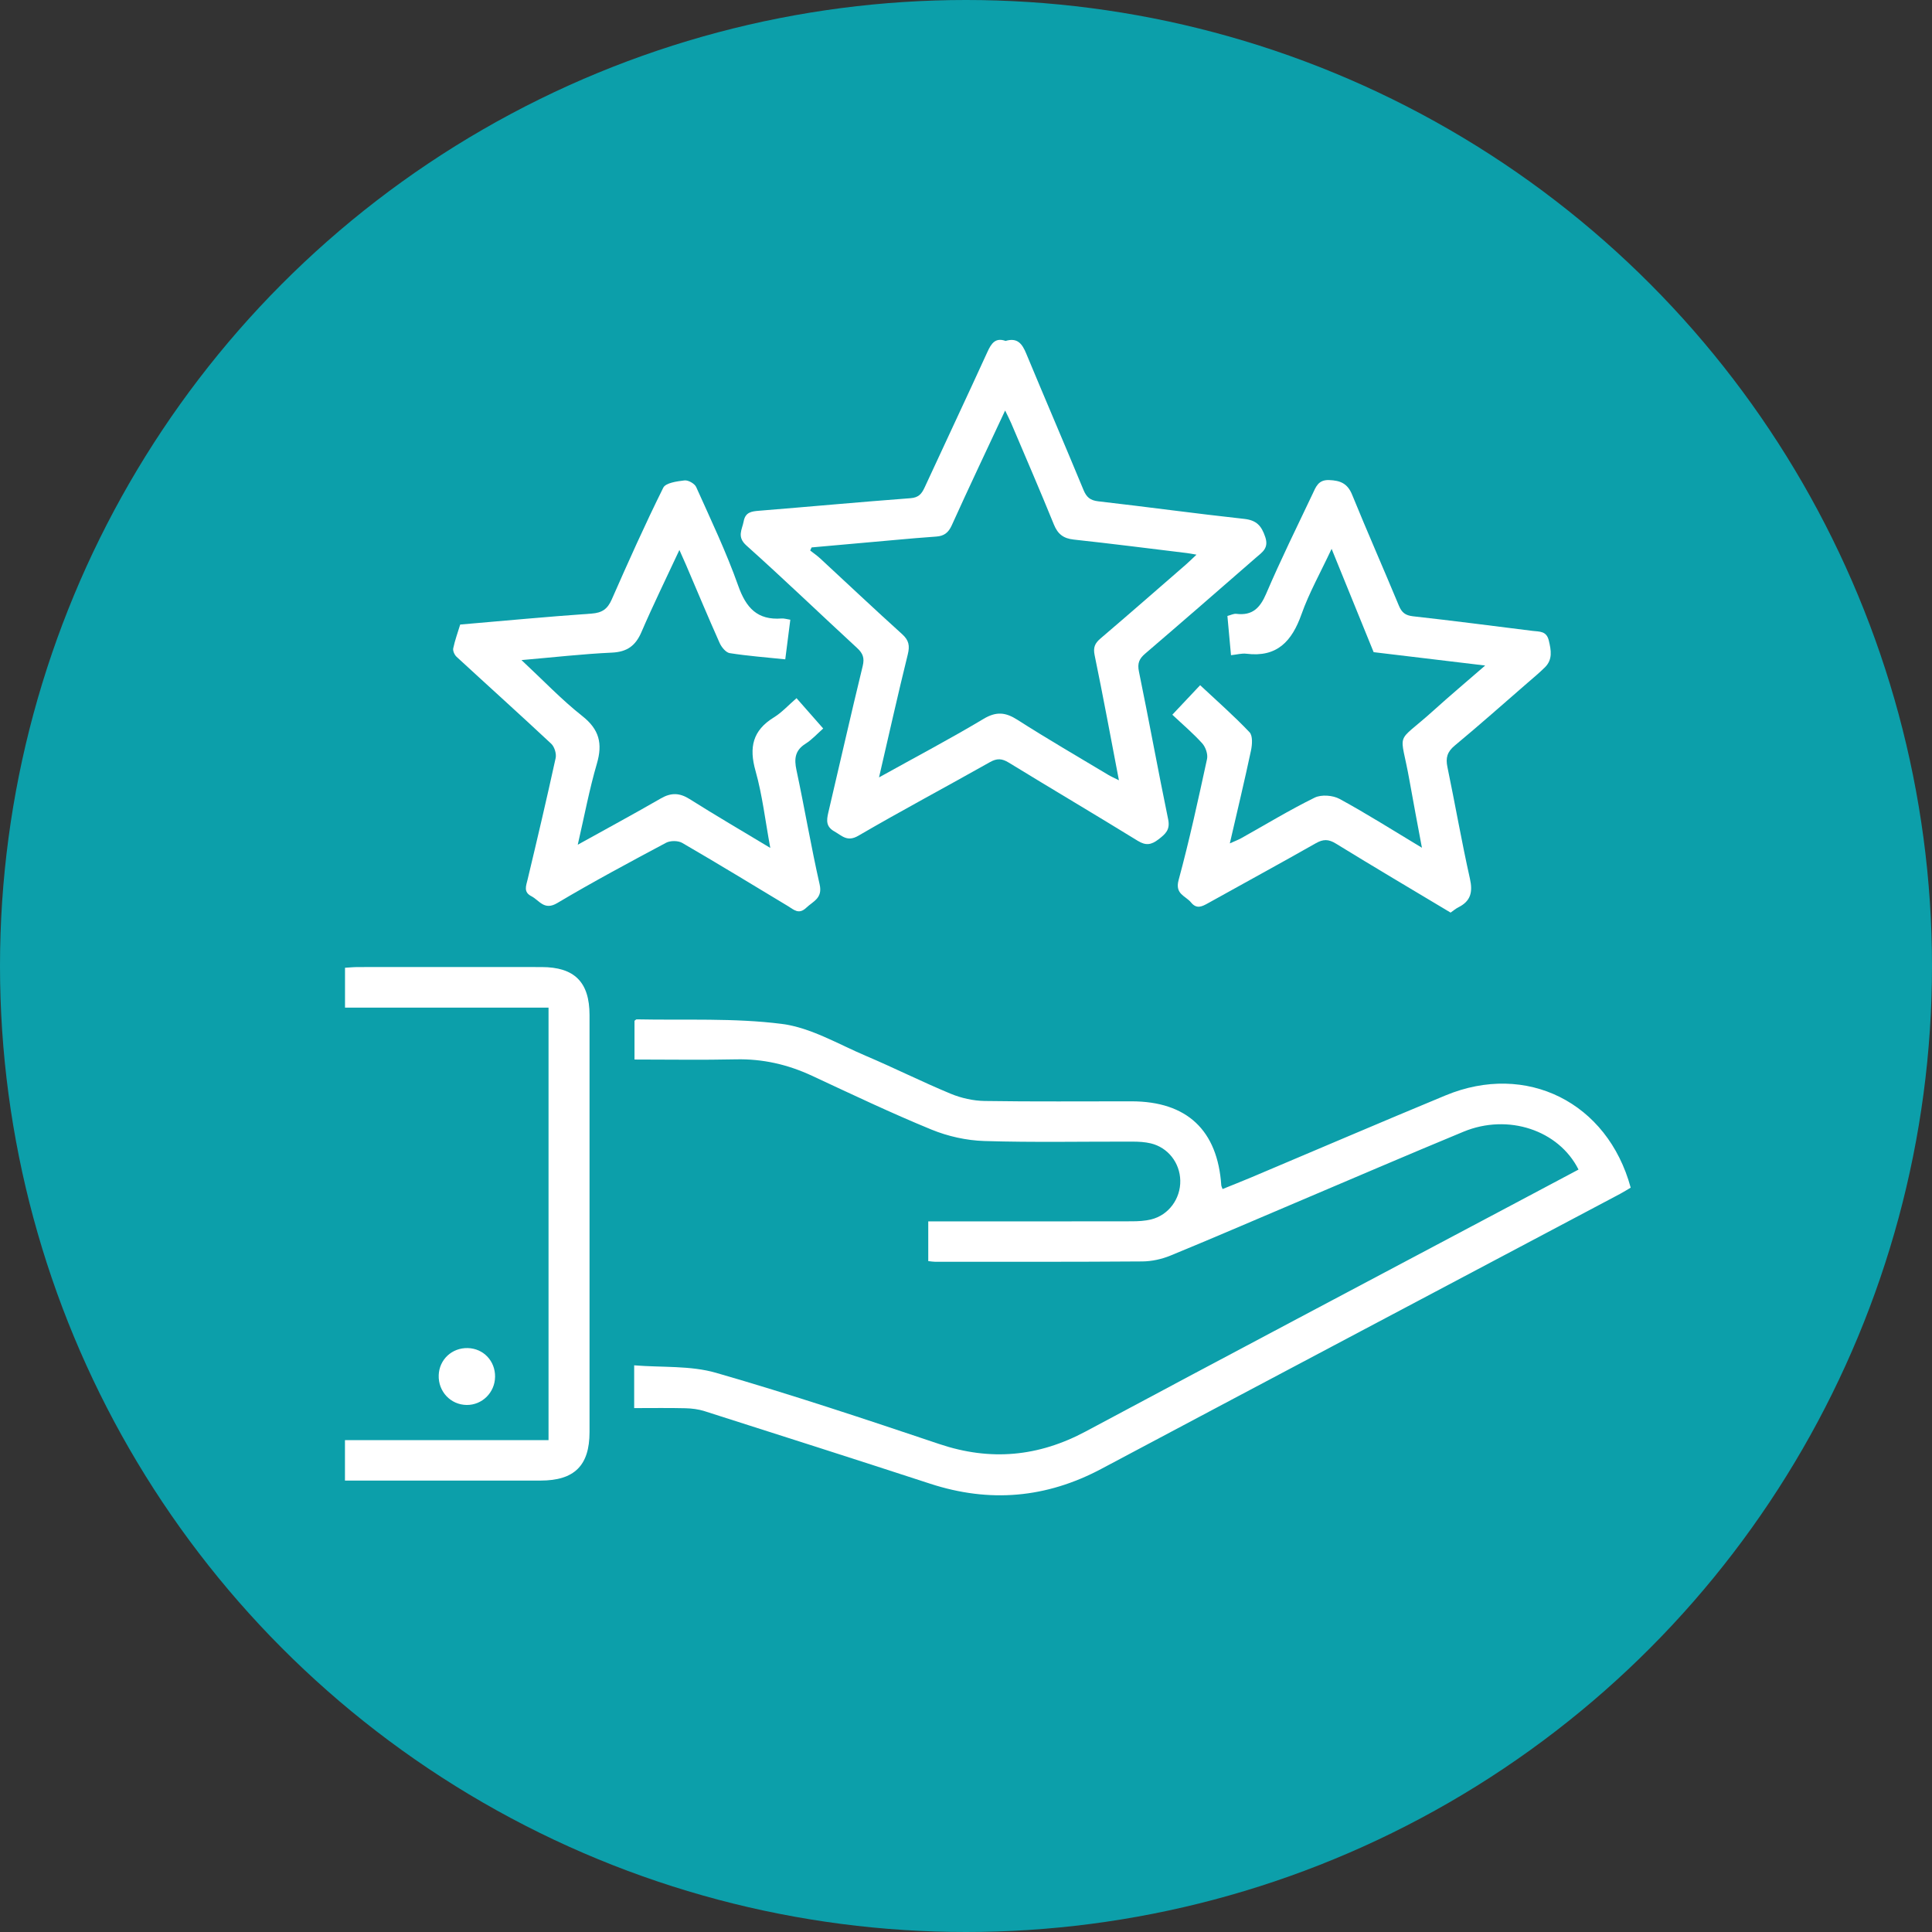
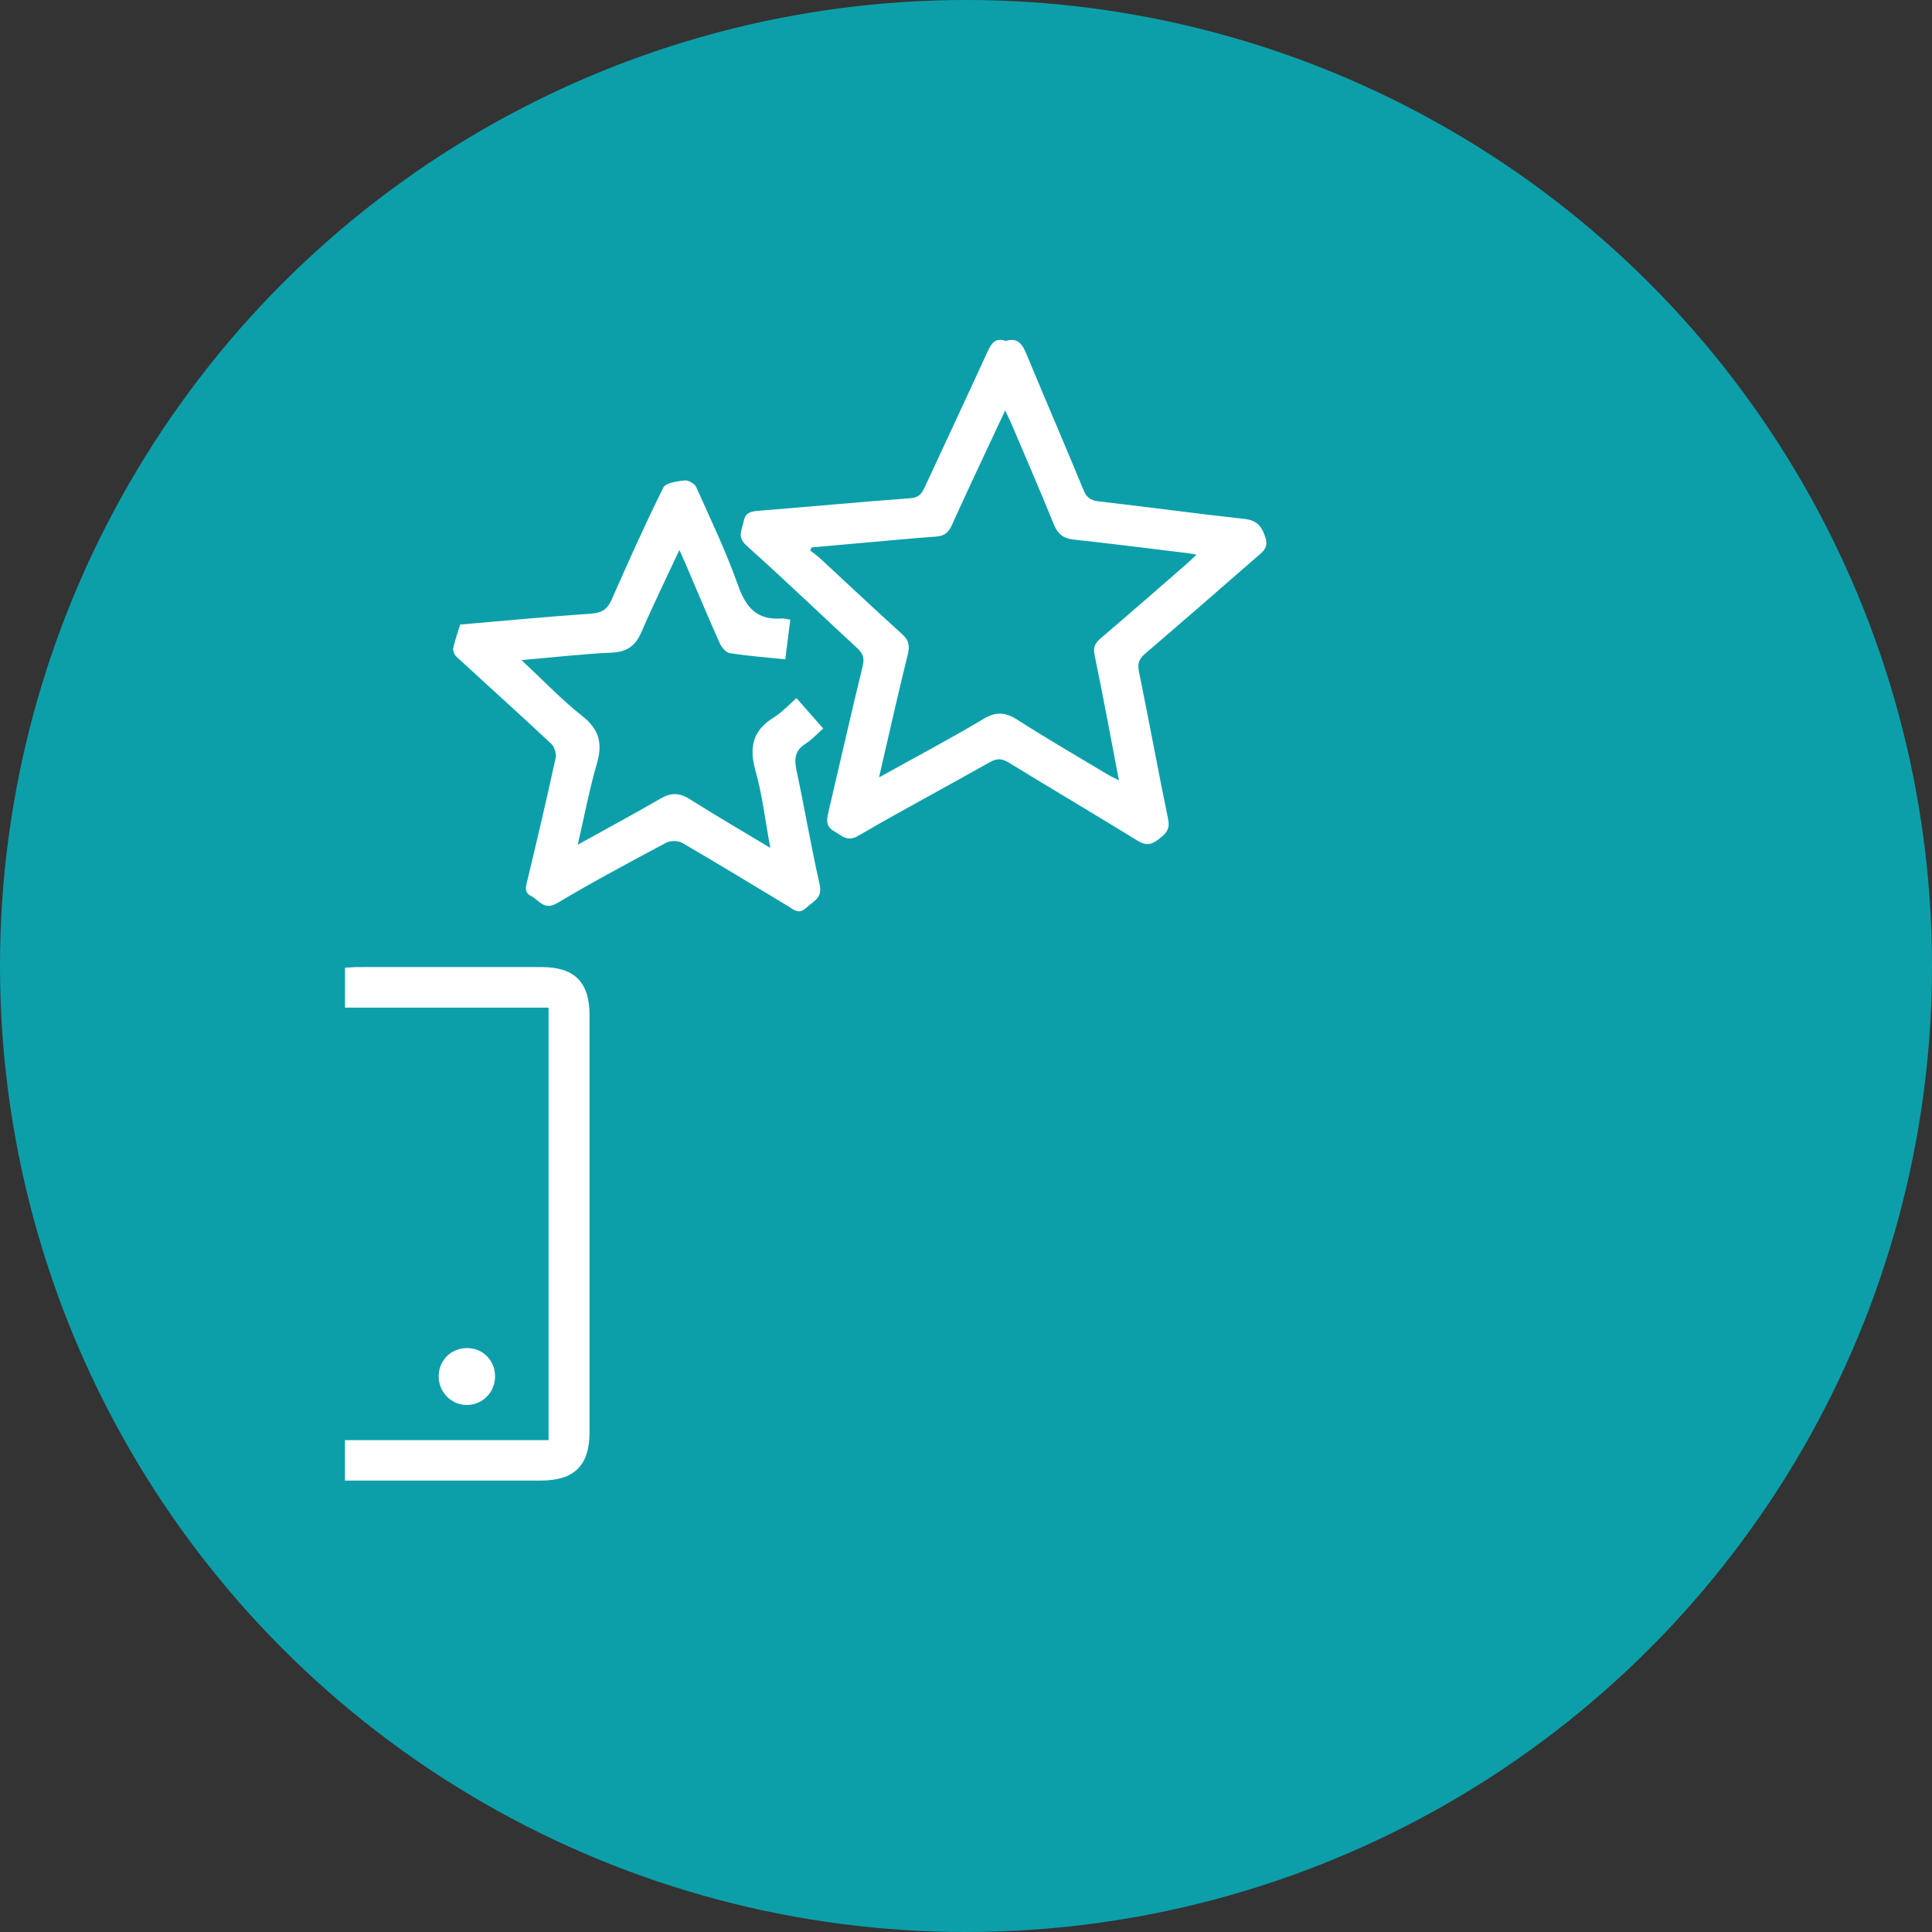
<svg xmlns="http://www.w3.org/2000/svg" id="Capa_1" data-name="Capa 1" viewBox="0 0 151 151">
  <rect x="0" y="0" width="151" height="151" fill="#333333" stroke="none" />
  <defs>
    <style>      .cls-1 {        fill: #0c9faa;      }      .cls-1, .cls-2 {        stroke-width: 0px;      }      .cls-2 {        fill: #fff;      }    </style>
  </defs>
  <circle class="cls-1" cx="75.5" cy="75.5" r="75.5" />
  <g>
-     <path class="cls-2" d="M49.565,110.053v-3.342c2.173.176,4.392.007,6.396.584,5.865,1.69,11.663,3.621,17.451,5.567,4.001,1.345,7.748.995,11.457-.99,11.074-5.927,22.181-11.794,33.275-17.684,1.744-.926,3.488-1.853,5.229-2.778-1.549-3.088-5.513-4.398-8.992-2.958-4.413,1.827-8.8,3.717-13.198,5.582-3.235,1.372-6.46,2.769-9.711,4.102-.679.278-1.454.449-2.186.454-5.4.04-10.8.027-16.2.027-.163,0-.325-.031-.536-.053v-3.104c.442,0,.839,0,1.237,0,4.887,0,9.775.004,14.662-.006.509-.001,1.033-.027,1.523-.148,1.369-.336,2.305-1.621,2.275-3.039-.029-1.383-.959-2.583-2.308-2.905-.459-.109-.947-.134-1.421-.136-3.862-.01-7.727.072-11.585-.047-1.393-.043-2.85-.367-4.14-.897-3.155-1.295-6.239-2.764-9.332-4.204-1.893-.881-3.846-1.329-5.944-1.282-2.622.058-5.246.014-7.926.014v-3.027c.06-.041.116-.114.171-.113,3.785.079,7.606-.119,11.342.356,2.258.287,4.401,1.577,6.562,2.494,2.229.946,4.399,2.036,6.635,2.963.826.343,1.766.553,2.658.567,3.827.061,7.656.023,11.483.027,4.321.004,6.721,2.254,7.01,6.564.004.065.043.128.1.292.752-.305,1.505-.6,2.249-.914,5.061-2.136,10.109-4.304,15.183-6.407,6.311-2.616,12.654.537,14.467,7.213-.269.157-.55.337-.845.493-13.511,7.161-27.029,14.307-40.531,21.486-4.31,2.292-8.738,2.671-13.369,1.161-5.87-1.915-11.752-3.795-17.635-5.671-.478-.152-1-.218-1.503-.23-1.294-.032-2.589-.011-4.003-.011Z" />
    <path class="cls-2" d="M78.594,26.646c.93-.281,1.299.232,1.608.976,1.479,3.561,3.006,7.102,4.479,10.666.237.574.525.822,1.163.894,3.801.434,7.591.957,11.394,1.372.976.106,1.36.543,1.654,1.426.289.869-.244,1.182-.713,1.59-2.886,2.515-5.772,5.029-8.679,7.52-.467.4-.615.755-.484,1.395.79,3.845,1.49,7.709,2.284,11.553.169.818-.209,1.144-.758,1.566-.564.433-.987.501-1.624.108-3.343-2.06-6.726-4.055-10.074-6.108-.533-.327-.918-.35-1.473-.038-3.419,1.93-6.888,3.773-10.279,5.75-.876.511-1.274.005-1.877-.333-.658-.369-.622-.856-.479-1.464.9-3.82,1.761-7.649,2.69-11.462.154-.634.016-.993-.437-1.411-2.891-2.664-5.724-5.39-8.652-8.012-.764-.684-.336-1.234-.212-1.895.133-.706.604-.772,1.194-.82,3.951-.318,7.897-.685,11.849-.982.637-.048.872-.349,1.102-.847,1.629-3.533,3.292-7.051,4.907-10.591.307-.674.63-1.134,1.417-.854ZM68.705,60.758c2.875-1.597,5.56-3.013,8.161-4.569.998-.597,1.718-.529,2.657.071,2.327,1.49,4.721,2.876,7.091,4.299.237.142.493.252.838.426-.644-3.358-1.237-6.576-1.899-9.779-.125-.605.021-.929.456-1.301,2.234-1.907,4.446-3.84,6.663-5.767.244-.212.474-.441.843-.787-.371-.063-.56-.103-.752-.126-2.948-.357-5.893-.735-8.845-1.054-.806-.087-1.245-.428-1.55-1.178-1.078-2.654-2.217-5.283-3.337-7.92-.124-.292-.273-.573-.473-.989-1.447,3.097-2.837,6.022-4.171,8.973-.263.581-.605.838-1.209.879-1.09.073-2.178.174-3.267.27-2.159.191-4.318.386-6.478.579-.037.08-.074.16-.111.241.263.207.541.397.785.623,2.132,1.971,4.241,3.967,6.397,5.911.537.484.613.91.444,1.594-.768,3.106-1.464,6.231-2.246,9.605Z" />
-     <path class="cls-2" d="M113.373,71.325c-3-1.798-5.998-3.568-8.963-5.392-.578-.356-.99-.357-1.572-.025-2.79,1.586-5.611,3.116-8.413,4.679-.476.266-.895.488-1.337-.054-.426-.521-1.271-.64-.972-1.745.848-3.127,1.535-6.299,2.223-9.466.081-.371-.111-.929-.375-1.222-.703-.781-1.514-1.464-2.338-2.24.73-.774,1.404-1.49,2.174-2.307,1.319,1.235,2.649,2.401,3.861,3.678.26.274.21.974.111,1.437-.503,2.365-1.068,4.717-1.652,7.249.392-.177.656-.275.899-.41,1.906-1.066,3.776-2.204,5.733-3.166.52-.255,1.42-.186,1.946.1,2.121,1.154,4.164,2.452,6.436,3.817-.35-1.886-.672-3.549-.965-5.217-.728-4.143-1.221-2.712,1.911-5.545,1.236-1.119,2.515-2.191,3.998-3.48-3.168-.38-6.083-.729-8.718-1.045-1.089-2.677-2.132-5.24-3.285-8.075-.877,1.875-1.762,3.442-2.354,5.113-.747,2.109-1.907,3.386-4.31,3.085-.357-.045-.733.066-1.199.115-.097-1.057-.186-2.03-.281-3.067.261-.066.488-.191.697-.166,1.257.156,1.856-.458,2.337-1.582,1.127-2.634,2.397-5.207,3.626-7.797.254-.536.44-1.108,1.287-1.076.88.033,1.441.263,1.798,1.139,1.185,2.906,2.454,5.779,3.658,8.678.224.54.508.763,1.109.83,3.122.347,6.238.753,9.355,1.142.523.065,1.072-.008,1.253.752.185.773.312,1.486-.308,2.099-.437.432-.912.825-1.377,1.228-1.884,1.635-3.75,3.293-5.669,4.885-.584.485-.72.956-.571,1.67.603,2.907,1.111,5.835,1.76,8.732.236,1.051.062,1.754-.904,2.238-.21.105-.392.264-.608.413Z" />
    <path class="cls-2" d="M35.969,48.813c3.45-.296,6.849-.619,10.254-.855.833-.058,1.258-.354,1.589-1.106,1.291-2.935,2.601-5.864,4.027-8.734.19-.382,1.076-.501,1.661-.57.288-.034.79.247.91.514,1.145,2.552,2.355,5.086,3.287,7.718.614,1.735,1.502,2.703,3.395,2.559.194-.015.394.054.677.097-.134,1.052-.261,2.049-.395,3.096-1.507-.157-2.933-.263-4.34-.485-.301-.047-.641-.464-.787-.789-.904-2.024-1.758-4.072-2.63-6.111-.147-.343-.302-.681-.517-1.163-1.033,2.219-2.052,4.293-2.965,6.413-.462,1.073-1.118,1.555-2.31,1.61-2.277.104-4.548.366-7.067.583,1.692,1.576,3.128,3.091,4.75,4.371,1.332,1.051,1.603,2.151,1.143,3.723-.591,2.019-.978,4.099-1.495,6.337,2.28-1.265,4.404-2.413,6.495-3.619.801-.462,1.464-.444,2.251.053,2.017,1.274,4.079,2.476,6.302,3.815-.394-2.131-.618-4.125-1.156-6.029-.516-1.827-.223-3.151,1.431-4.168.627-.385,1.139-.957,1.776-1.506.699.795,1.346,1.53,2.085,2.371-.471.414-.879.873-1.378,1.187-.832.523-.901,1.181-.71,2.072.634,2.97,1.139,5.969,1.81,8.93.245,1.082-.505,1.306-1.05,1.823-.587.557-.972.142-1.425-.131-2.749-1.656-5.489-3.328-8.264-4.939-.324-.188-.931-.19-1.265-.012-2.861,1.527-5.722,3.058-8.509,4.715-1.021.607-1.391-.217-2.019-.539-.632-.324-.413-.804-.29-1.319.753-3.153,1.497-6.309,2.188-9.476.074-.34-.092-.884-.346-1.121-2.444-2.287-4.934-4.524-7.395-6.793-.162-.149-.306-.465-.264-.662.132-.629.356-1.239.545-1.86Z" />
    <path class="cls-2" d="M26.961,115.718v-3.161h15.911v-33.802h-15.907v-3.118c.356-.02.686-.054,1.016-.054,4.783-.003,9.566-.007,14.348,0,2.575.003,3.746,1.177,3.747,3.754.003,10.864.003,21.728,0,32.591,0,2.617-1.186,3.788-3.825,3.79-4.714.003-9.429,0-14.143.001-.34,0-.68,0-1.146,0Z" />
    <path class="cls-2" d="M38.693,107.616c-.018,1.224-1.01,2.204-2.218,2.192-1.254-.012-2.23-1.05-2.187-2.324.041-1.225,1.033-2.152,2.27-2.122,1.228.03,2.155,1.008,2.136,2.254Z" />
  </g>
</svg>